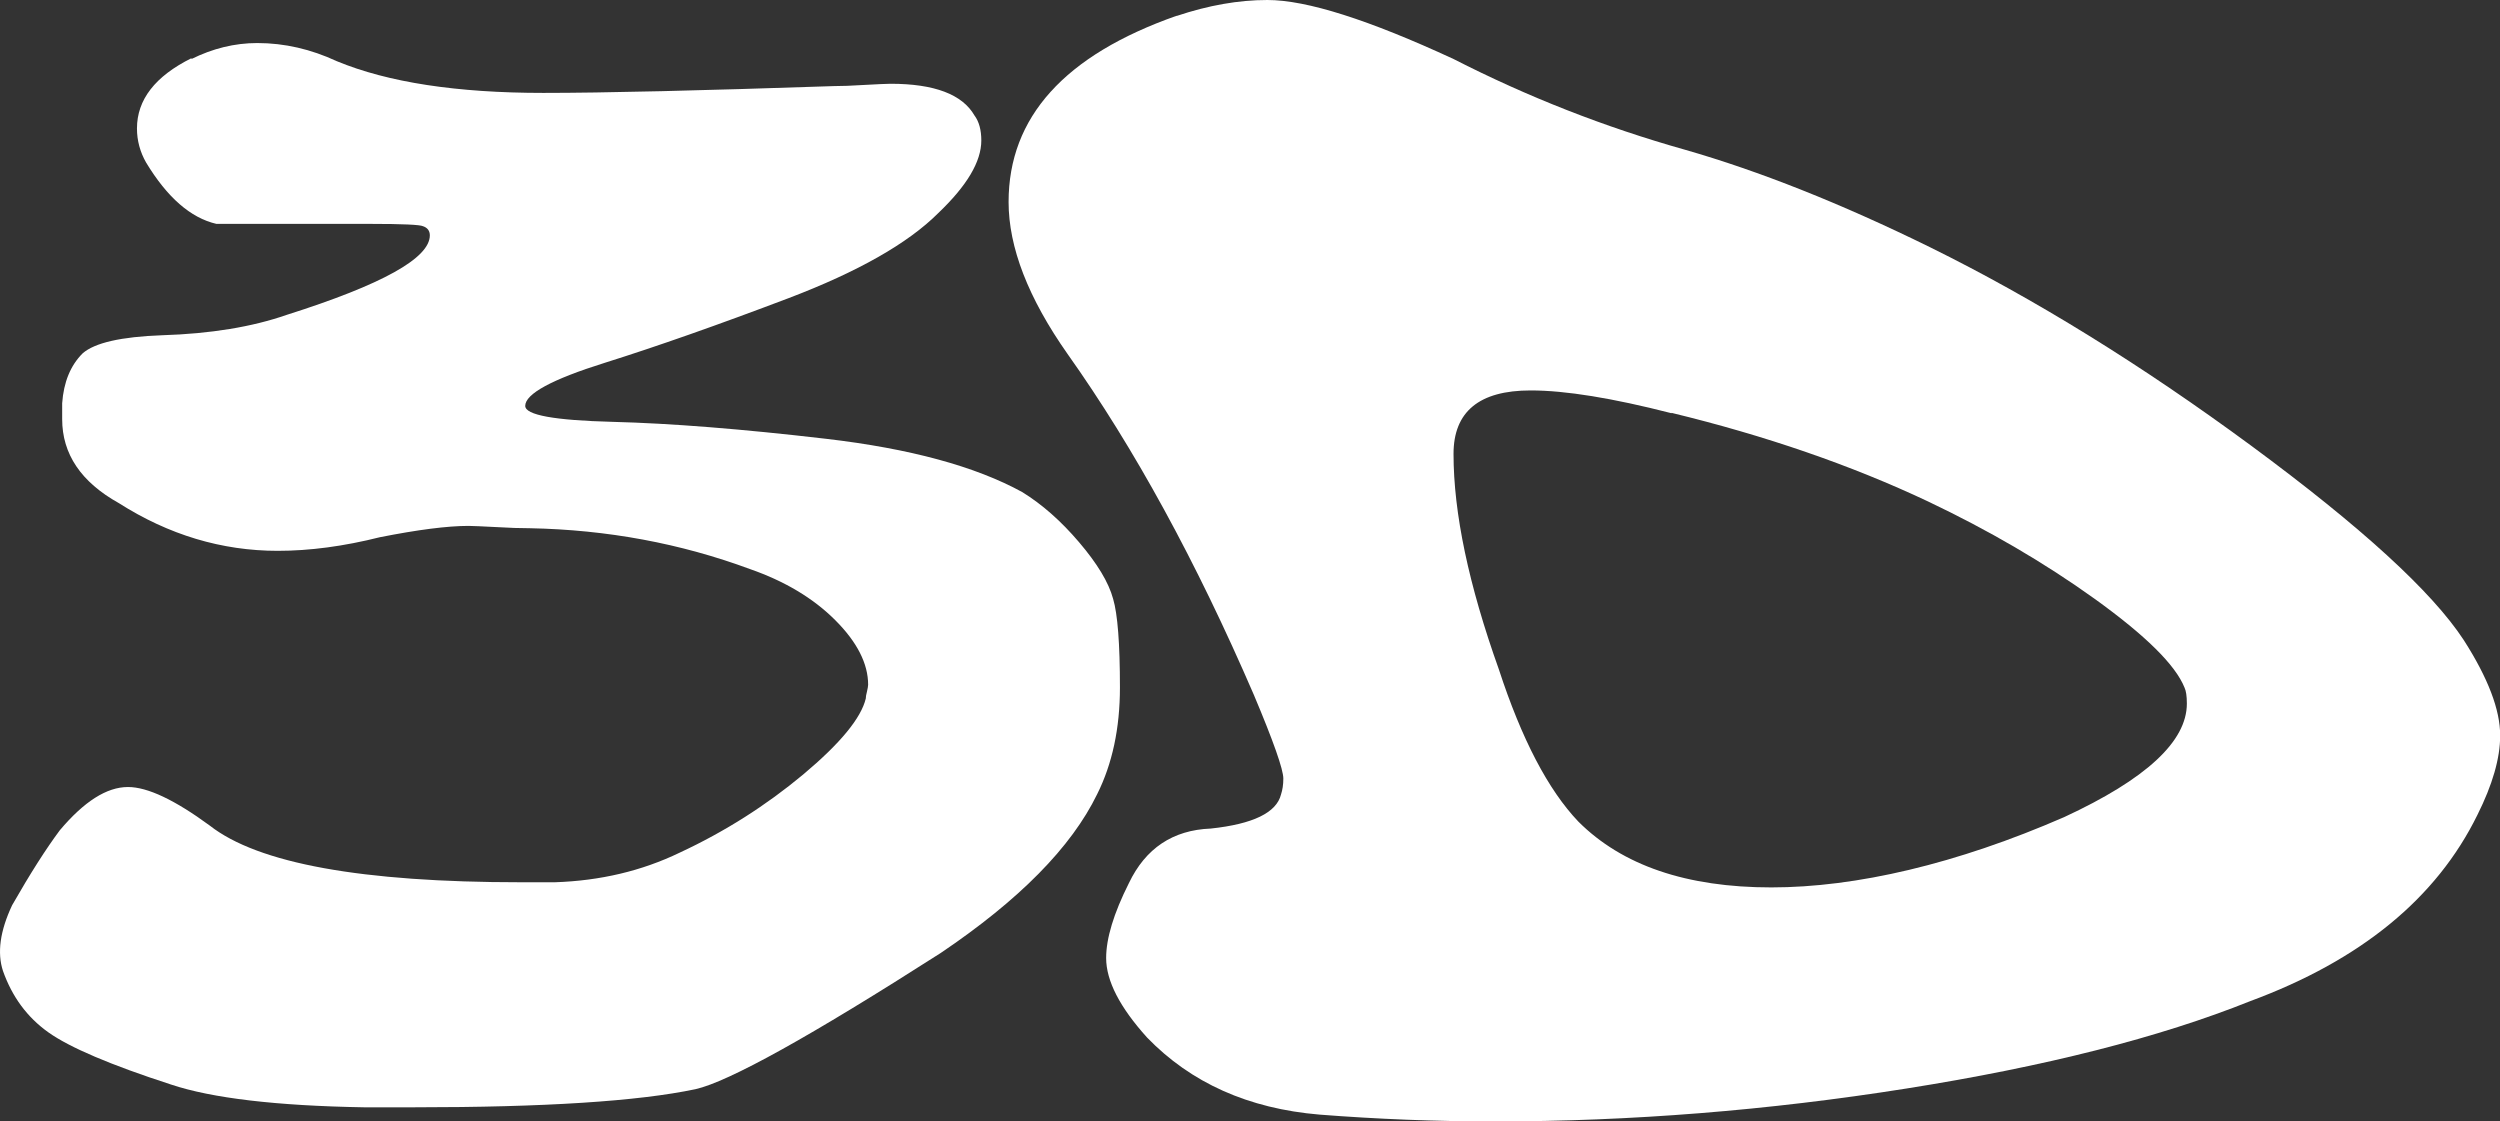
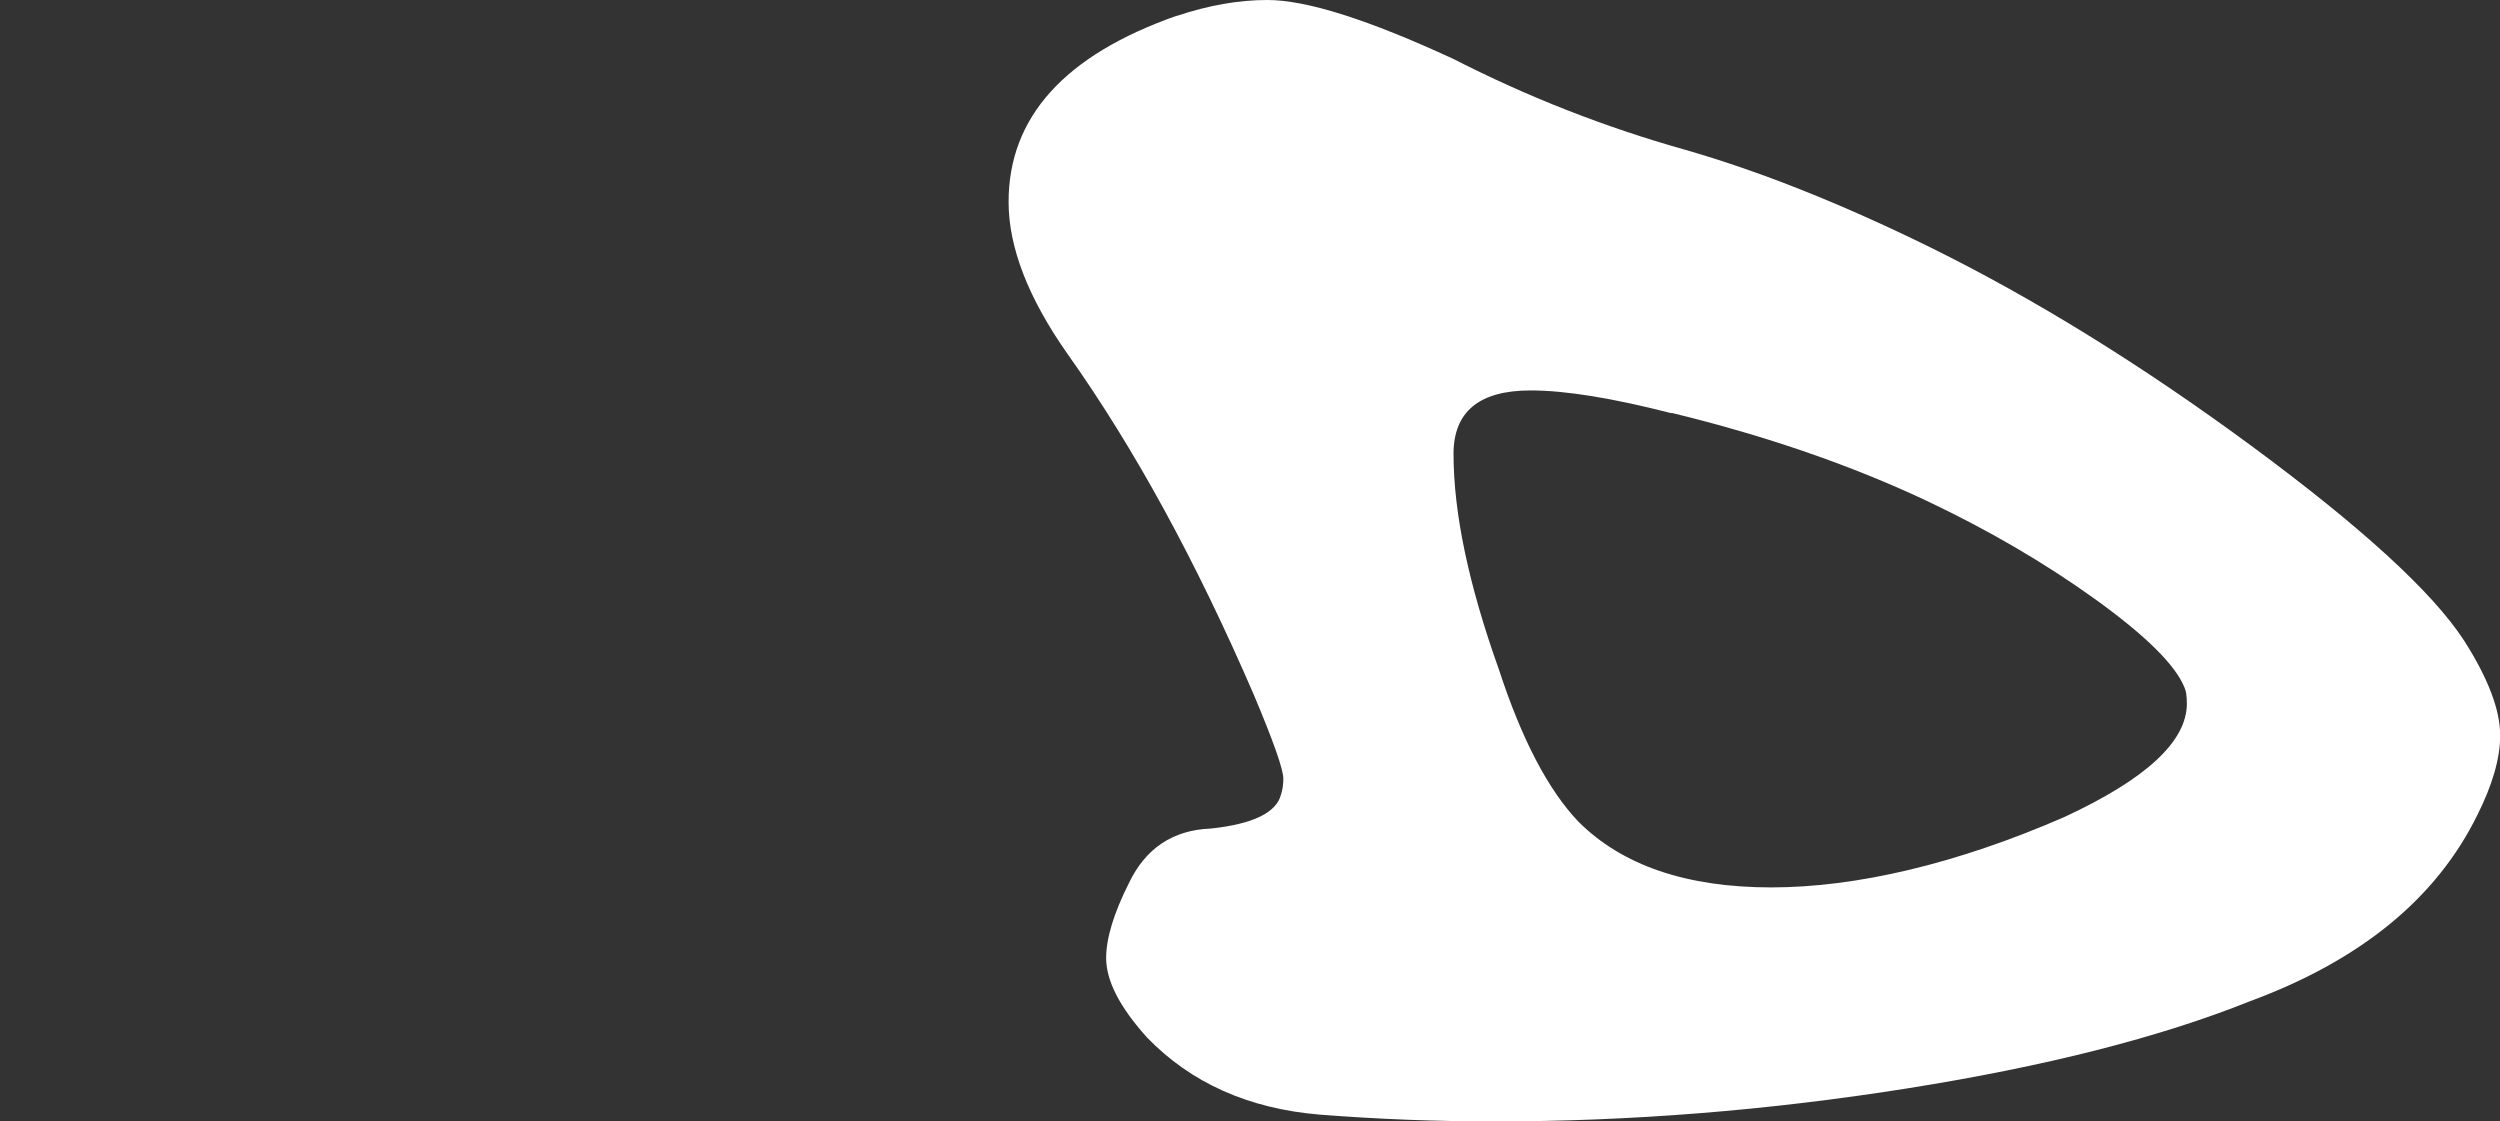
<svg xmlns="http://www.w3.org/2000/svg" id="_Слой_2" data-name="Слой 2" viewBox="0 0 150.41 67.47">
  <rect x="0" y="0" width="150.41" height="67.47" fill="#333333" stroke="none" />
  <defs>
    <style> .cls-1 { fill: #fff; } </style>
  </defs>
  <g id="_Слой_1-2" data-name="Слой 1">
    <g>
-       <path class="cls-1" d="M11.52,3.55c1.27-.63,2.59-.96,3.96-.96,1.64,0,3.23.37,4.78,1.09,3.09,1.28,7.24,1.91,12.43,1.91,3.64,0,9.47-.14,17.48-.41.45,0,1.07-.02,1.84-.07.77-.04,1.3-.07,1.57-.07,2.64,0,4.32.64,5.05,1.91.27.36.41.87.41,1.5,0,1.28-.87,2.73-2.59,4.37-1.82,1.82-4.83,3.53-9.01,5.12-4.19,1.59-7.88,2.89-11.06,3.89-3.19,1-4.78,1.87-4.78,2.59,0,.55,1.75.87,5.26.96,3.5.09,7.79.43,12.84,1.02,5.05.59,8.99,1.66,11.81,3.21,1.18.73,2.32,1.73,3.41,3.01,1.09,1.28,1.78,2.41,2.05,3.41.27.91.41,2.69.41,5.33,0,2.46-.46,4.6-1.37,6.42-1.55,3.19-4.69,6.37-9.42,9.56-7.83,5.01-12.75,7.74-14.75,8.19-3.46.73-9.11,1.09-16.94,1.09h-3c-5.28-.09-9.15-.55-11.61-1.37-3.64-1.18-6.1-2.23-7.38-3.14-1.28-.91-2.18-2.14-2.73-3.69-.36-1.09-.18-2.41.55-3.96,1.09-1.91,2.05-3.41,2.87-4.51,1.46-1.73,2.82-2.6,4.1-2.6,1.18,0,2.82.78,4.92,2.32,2.91,2.28,9.15,3.41,18.71,3.41h2.05c2.73-.09,5.23-.68,7.51-1.78,2.73-1.27,5.21-2.85,7.44-4.71,2.23-1.87,3.48-3.39,3.76-4.57,0-.09.02-.23.07-.41.04-.18.07-.32.07-.41,0-1.27-.66-2.57-1.98-3.89-1.32-1.32-3.03-2.34-5.12-3.07-4.19-1.55-8.6-2.37-13.25-2.46-.55,0-1.23-.02-2.05-.07-.82-.04-1.37-.07-1.64-.07-1.28,0-3.05.23-5.33.68-2.19.55-4.23.82-6.15.82-3.37,0-6.56-.96-9.56-2.87-2.28-1.27-3.41-2.96-3.41-5.05v-.96c.09-1.27.5-2.27,1.23-3,.73-.64,2.32-1,4.78-1.09,2.91-.09,5.42-.5,7.51-1.23,5.74-1.82,8.6-3.41,8.6-4.78,0-.27-.14-.46-.41-.55-.18-.09-1.23-.14-3.14-.14h-9.29c-1.55-.36-2.96-1.59-4.23-3.69-.36-.63-.55-1.32-.55-2.05,0-1.73,1.09-3.14,3.28-4.23Z" />
      <path class="cls-1" d="M70.79.96c1.91-.64,3.73-.96,5.46-.96,2.37,0,6.1,1.19,11.2,3.55,4.46,2.28,9.1,4.1,13.93,5.46,4.46,1.28,9.38,3.23,14.75,5.87,6.28,3.1,12.72,7.08,19.33,11.95,6.6,4.87,10.86,8.76,12.77,11.68,1.46,2.28,2.19,4.19,2.19,5.74,0,1.37-.46,2.96-1.37,4.78-2.46,5.01-7.01,8.74-13.66,11.2-5.46,2.19-12.36,3.94-20.69,5.26-8.33,1.32-16.59,1.98-24.79,1.98-3.55,0-7.06-.14-10.52-.41-4.28-.36-7.74-1.91-10.38-4.64-1.64-1.82-2.46-3.41-2.46-4.78,0-1.18.45-2.68,1.37-4.51,1-2.09,2.64-3.19,4.92-3.28,2.55-.27,3.96-.96,4.23-2.05.09-.27.14-.59.14-.96,0-.54-.59-2.23-1.78-5.05-3.46-8.01-7.19-14.84-11.2-20.49-2.37-3.37-3.55-6.42-3.55-9.15,0-5.1,3.37-8.83,10.11-11.2ZM100.56,24.86c-3.55-.91-6.37-1.37-8.47-1.37-3.1,0-4.64,1.28-4.64,3.82,0,3.55.91,7.88,2.73,12.97,1.37,4.19,2.96,7.24,4.78,9.15,2.64,2.64,6.51,3.96,11.61,3.96s11.15-1.41,17.62-4.23c4.92-2.28,7.38-4.55,7.38-6.83,0-.46-.05-.77-.14-.96-.55-1.37-2.35-3.14-5.39-5.33-3.05-2.19-6.4-4.14-10.04-5.87-4.64-2.19-9.79-3.96-15.43-5.33Z" />
    </g>
  </g>
</svg>